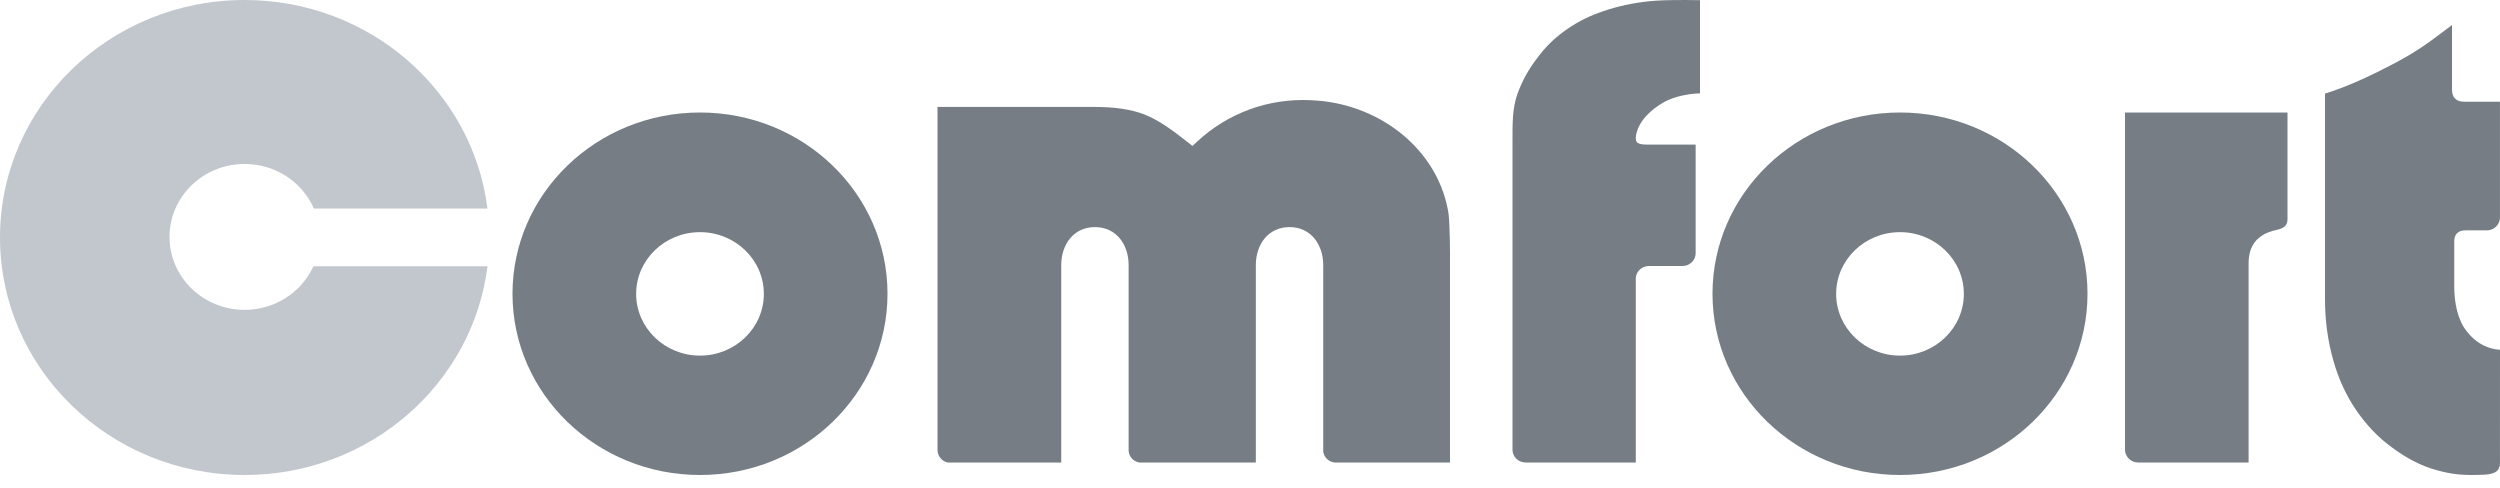
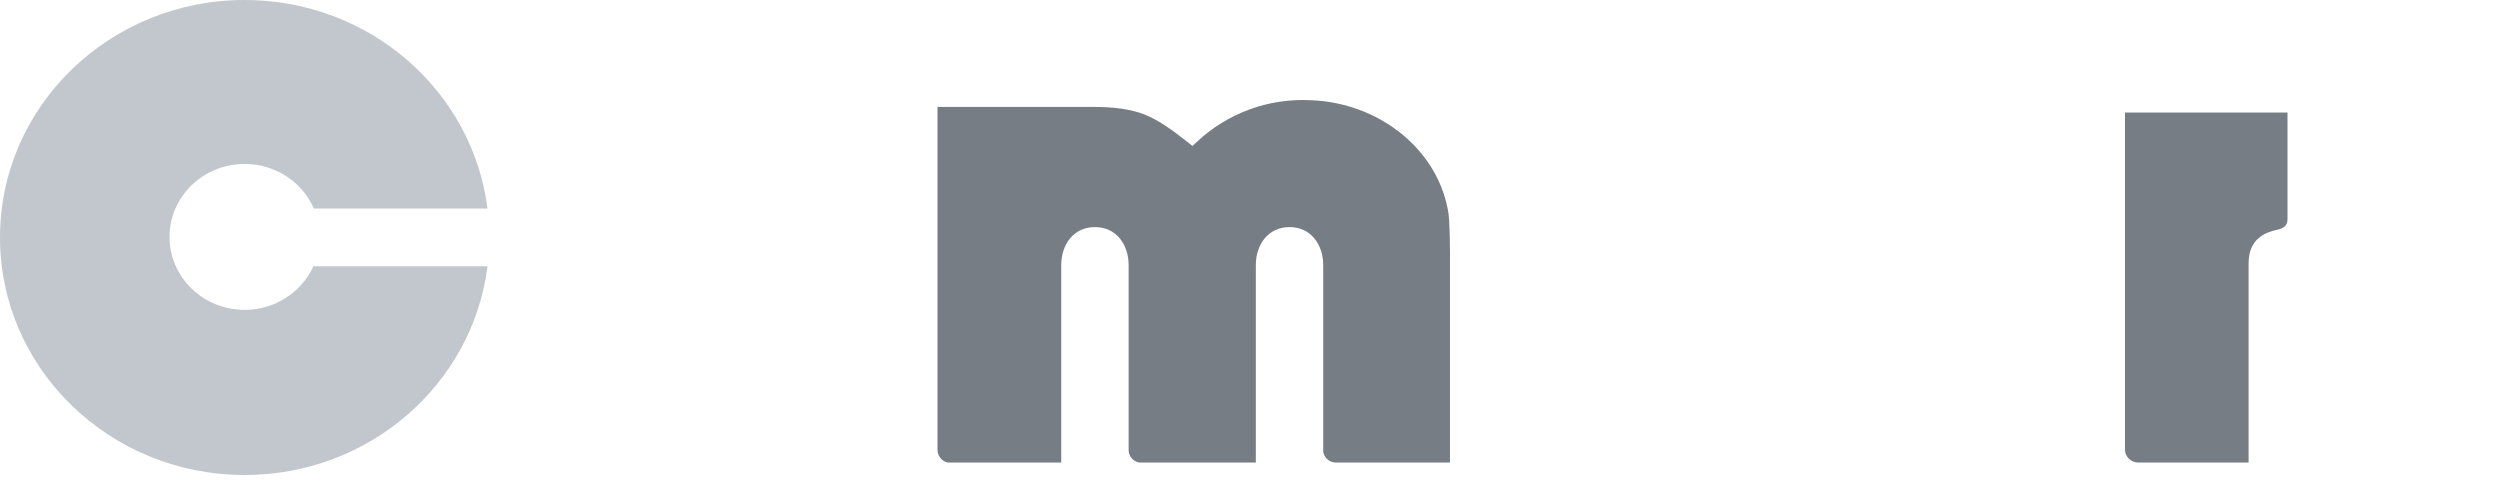
<svg xmlns="http://www.w3.org/2000/svg" width="128px" height="25px" viewBox="0 0 128 25" version="1.1">
  <title>Comfort_2014</title>
  <g id="Symbols" stroke="none" stroke-width="1" fill="none" fill-rule="evenodd">
    <g id="logosalat-v2" transform="translate(-32, -223)" fill-rule="nonzero">
      <g id="Comfort_2014" transform="translate(32, 223)">
        <path d="M74.232,12.274 C74.224,11.902 74.204,11.306 74.17,10.974 C73.731,7.974 71.113,5.602 67.793,5.183 C67.565,5.159 67.336,5.141 67.11,5.13 C66.052,5.077 64.957,5.241 63.99,5.597 C62.979,5.969 62.074,6.523 61.303,7.243 L61.076,7.454 L61.056,7.474 L60.792,7.265 C60.032,6.669 59.338,6.151 58.564,5.848 C57.879,5.595 57.072,5.475 56.032,5.475 L48,5.475 L48,23.031 C48,23.346 48.224,23.618 48.519,23.68 L54.335,23.68 L54.335,13.581 C54.335,12.502 54.981,11.627 56.06,11.627 C57.14,11.627 57.786,12.502 57.786,13.581 L57.786,23.091 C57.812,23.388 58.036,23.633 58.329,23.68 L64.298,23.68 L64.298,13.581 C64.298,12.502 64.944,11.627 66.023,11.627 C67.103,11.627 67.749,12.502 67.749,13.581 L67.749,23.124 C67.793,23.427 68.044,23.662 68.354,23.68 L74.239,23.68 L74.239,13.643 C74.239,13.122 74.244,12.808 74.232,12.274 Z" id="Path" fill="#767D85" />
        <path d="M108.8,5.76 L108.8,23.024 C108.8,23.379 109.102,23.68 109.473,23.68 L115.128,23.68 L115.128,13.527 C115.128,13.138 115.176,12.687 115.533,12.292 C115.847,11.99 116.105,11.896 116.369,11.818 C116.426,11.802 116.488,11.787 116.554,11.776 L116.547,11.776 C116.978,11.685 117.12,11.521 117.12,11.219 L117.12,5.762 L108.8,5.762 L108.8,5.76 Z" id="Path" fill="#767D85" />
-         <path d="M85.117,5.274 C85.599,4.99 86.105,4.886 86.536,4.819 C86.741,4.795 86.9,4.782 87.04,4.782 L87.04,0.009 C86.068,-0.008 84.94,-0.011 84.157,0.096 C83.284,0.213 82.541,0.397 81.813,0.672 C81.2,0.894 80.627,1.204 80.058,1.618 C79.542,1.995 79.1,2.439 78.709,2.968 C78.26,3.547 77.919,4.172 77.684,4.833 C77.426,5.577 77.44,6.389 77.44,7.18 L77.44,23.031 C77.44,23.392 77.744,23.68 78.117,23.68 L83.752,23.68 L83.752,14.251 C83.763,13.905 84.051,13.628 84.41,13.619 L86.176,13.619 C86.531,13.599 86.814,13.32 86.817,12.976 L86.817,7.404 L84.318,7.404 C83.867,7.39 83.694,7.339 83.768,6.901 C83.929,6.127 84.588,5.591 85.117,5.274 Z" id="Path" fill="#767D85" />
-         <path d="M127.998,11.153 L127.998,5.21 L126.198,5.21 C125.757,5.21 125.543,5.006 125.543,4.579 L125.543,1.28 C124.5,2.065 123.893,2.557 122.59,3.245 C121.44,3.852 120.188,4.439 119.04,4.794 L119.04,15.333 C119.04,16.399 119.185,17.474 119.461,18.436 C119.723,19.381 120.119,20.242 120.635,20.997 C121.155,21.757 121.762,22.396 122.445,22.891 C123.154,23.423 123.934,23.855 124.797,24.084 C125.595,24.298 126.139,24.348 127.139,24.307 C127.641,24.287 127.995,24.179 127.998,23.713 L128,17.91 C127.485,17.872 126.856,17.678 126.29,16.954 C126.175,16.804 126.046,16.617 125.948,16.35 C125.766,15.918 125.658,15.304 125.658,14.681 L125.658,12.358 C125.658,11.999 125.846,11.794 126.235,11.794 L127.367,11.794 C127.715,11.769 127.988,11.495 127.998,11.153 Z" id="Path" fill="#767D85" />
-         <path d="M97.28,5.76 C91.978,5.76 87.68,9.914 87.68,15.04 C87.68,20.166 91.978,24.32 97.28,24.32 C102.582,24.32 106.88,20.166 106.88,15.04 C106.88,9.914 102.582,5.76 97.28,5.76 Z M97.28,18.207 C95.476,18.207 94.011,16.792 94.011,15.046 C94.011,13.301 95.476,11.886 97.28,11.886 C99.084,11.886 100.549,13.301 100.549,15.046 C100.549,16.792 99.084,18.207 97.28,18.207 Z" id="Shape" fill="#767D85" />
-         <path d="M35.84,5.76 C30.538,5.76 26.24,9.914 26.24,15.04 C26.24,20.166 30.538,24.32 35.84,24.32 C41.142,24.32 45.44,20.166 45.44,15.04 C45.44,9.914 41.142,5.76 35.84,5.76 Z M35.84,18.207 C34.036,18.207 32.571,16.792 32.571,15.046 C32.571,13.301 34.036,11.886 35.84,11.886 C37.644,11.886 39.109,13.301 39.109,15.046 C39.109,16.792 37.644,18.207 35.84,18.207 Z" id="Shape" fill="#767D85" />
        <path d="M12.526,15.864 C10.401,15.864 8.679,14.193 8.679,12.129 C8.679,10.066 10.401,8.395 12.526,8.395 C14.119,8.395 15.486,9.337 16.071,10.677 L24.958,10.677 C24.204,4.661 18.927,0 12.526,0 C5.607,0 0,5.445 0,12.16 C0,18.875 5.609,24.32 12.526,24.32 C18.932,24.32 24.209,19.653 24.96,13.632 L16.046,13.632 C15.448,14.946 14.099,15.864 12.526,15.864 Z" id="Path" fill="#C2C7CD" />
      </g>
    </g>
  </g>
</svg>